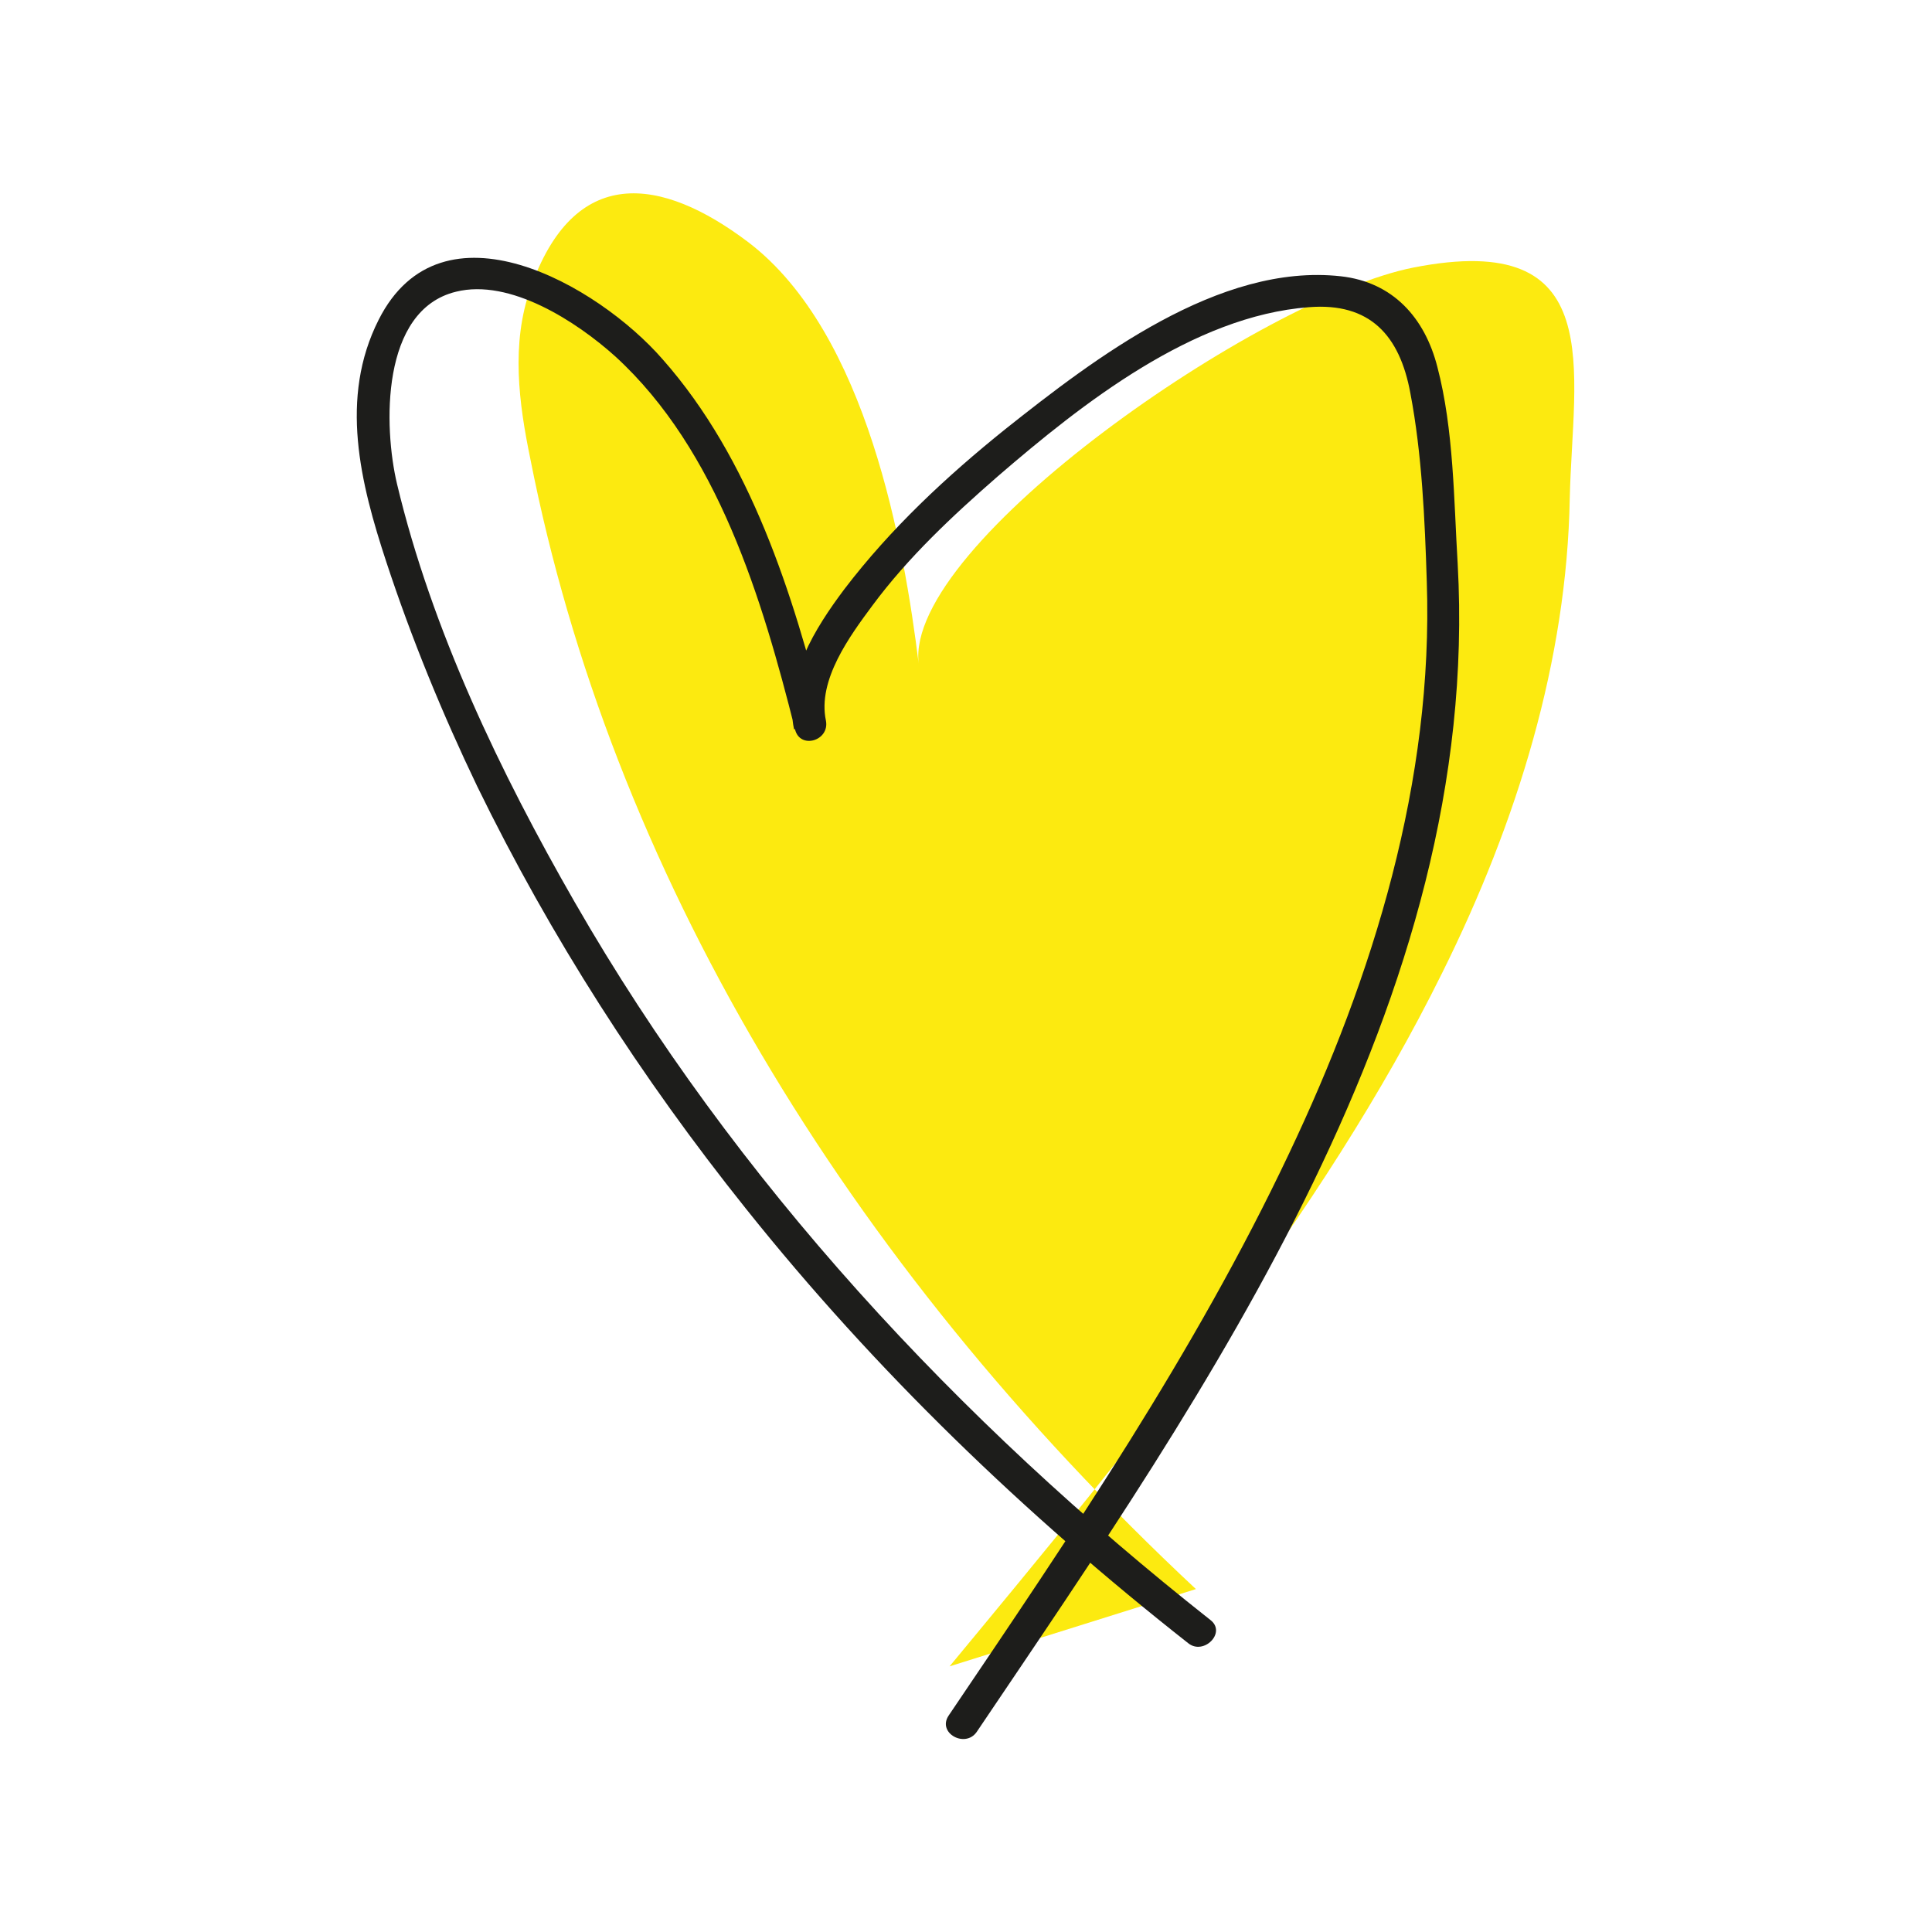
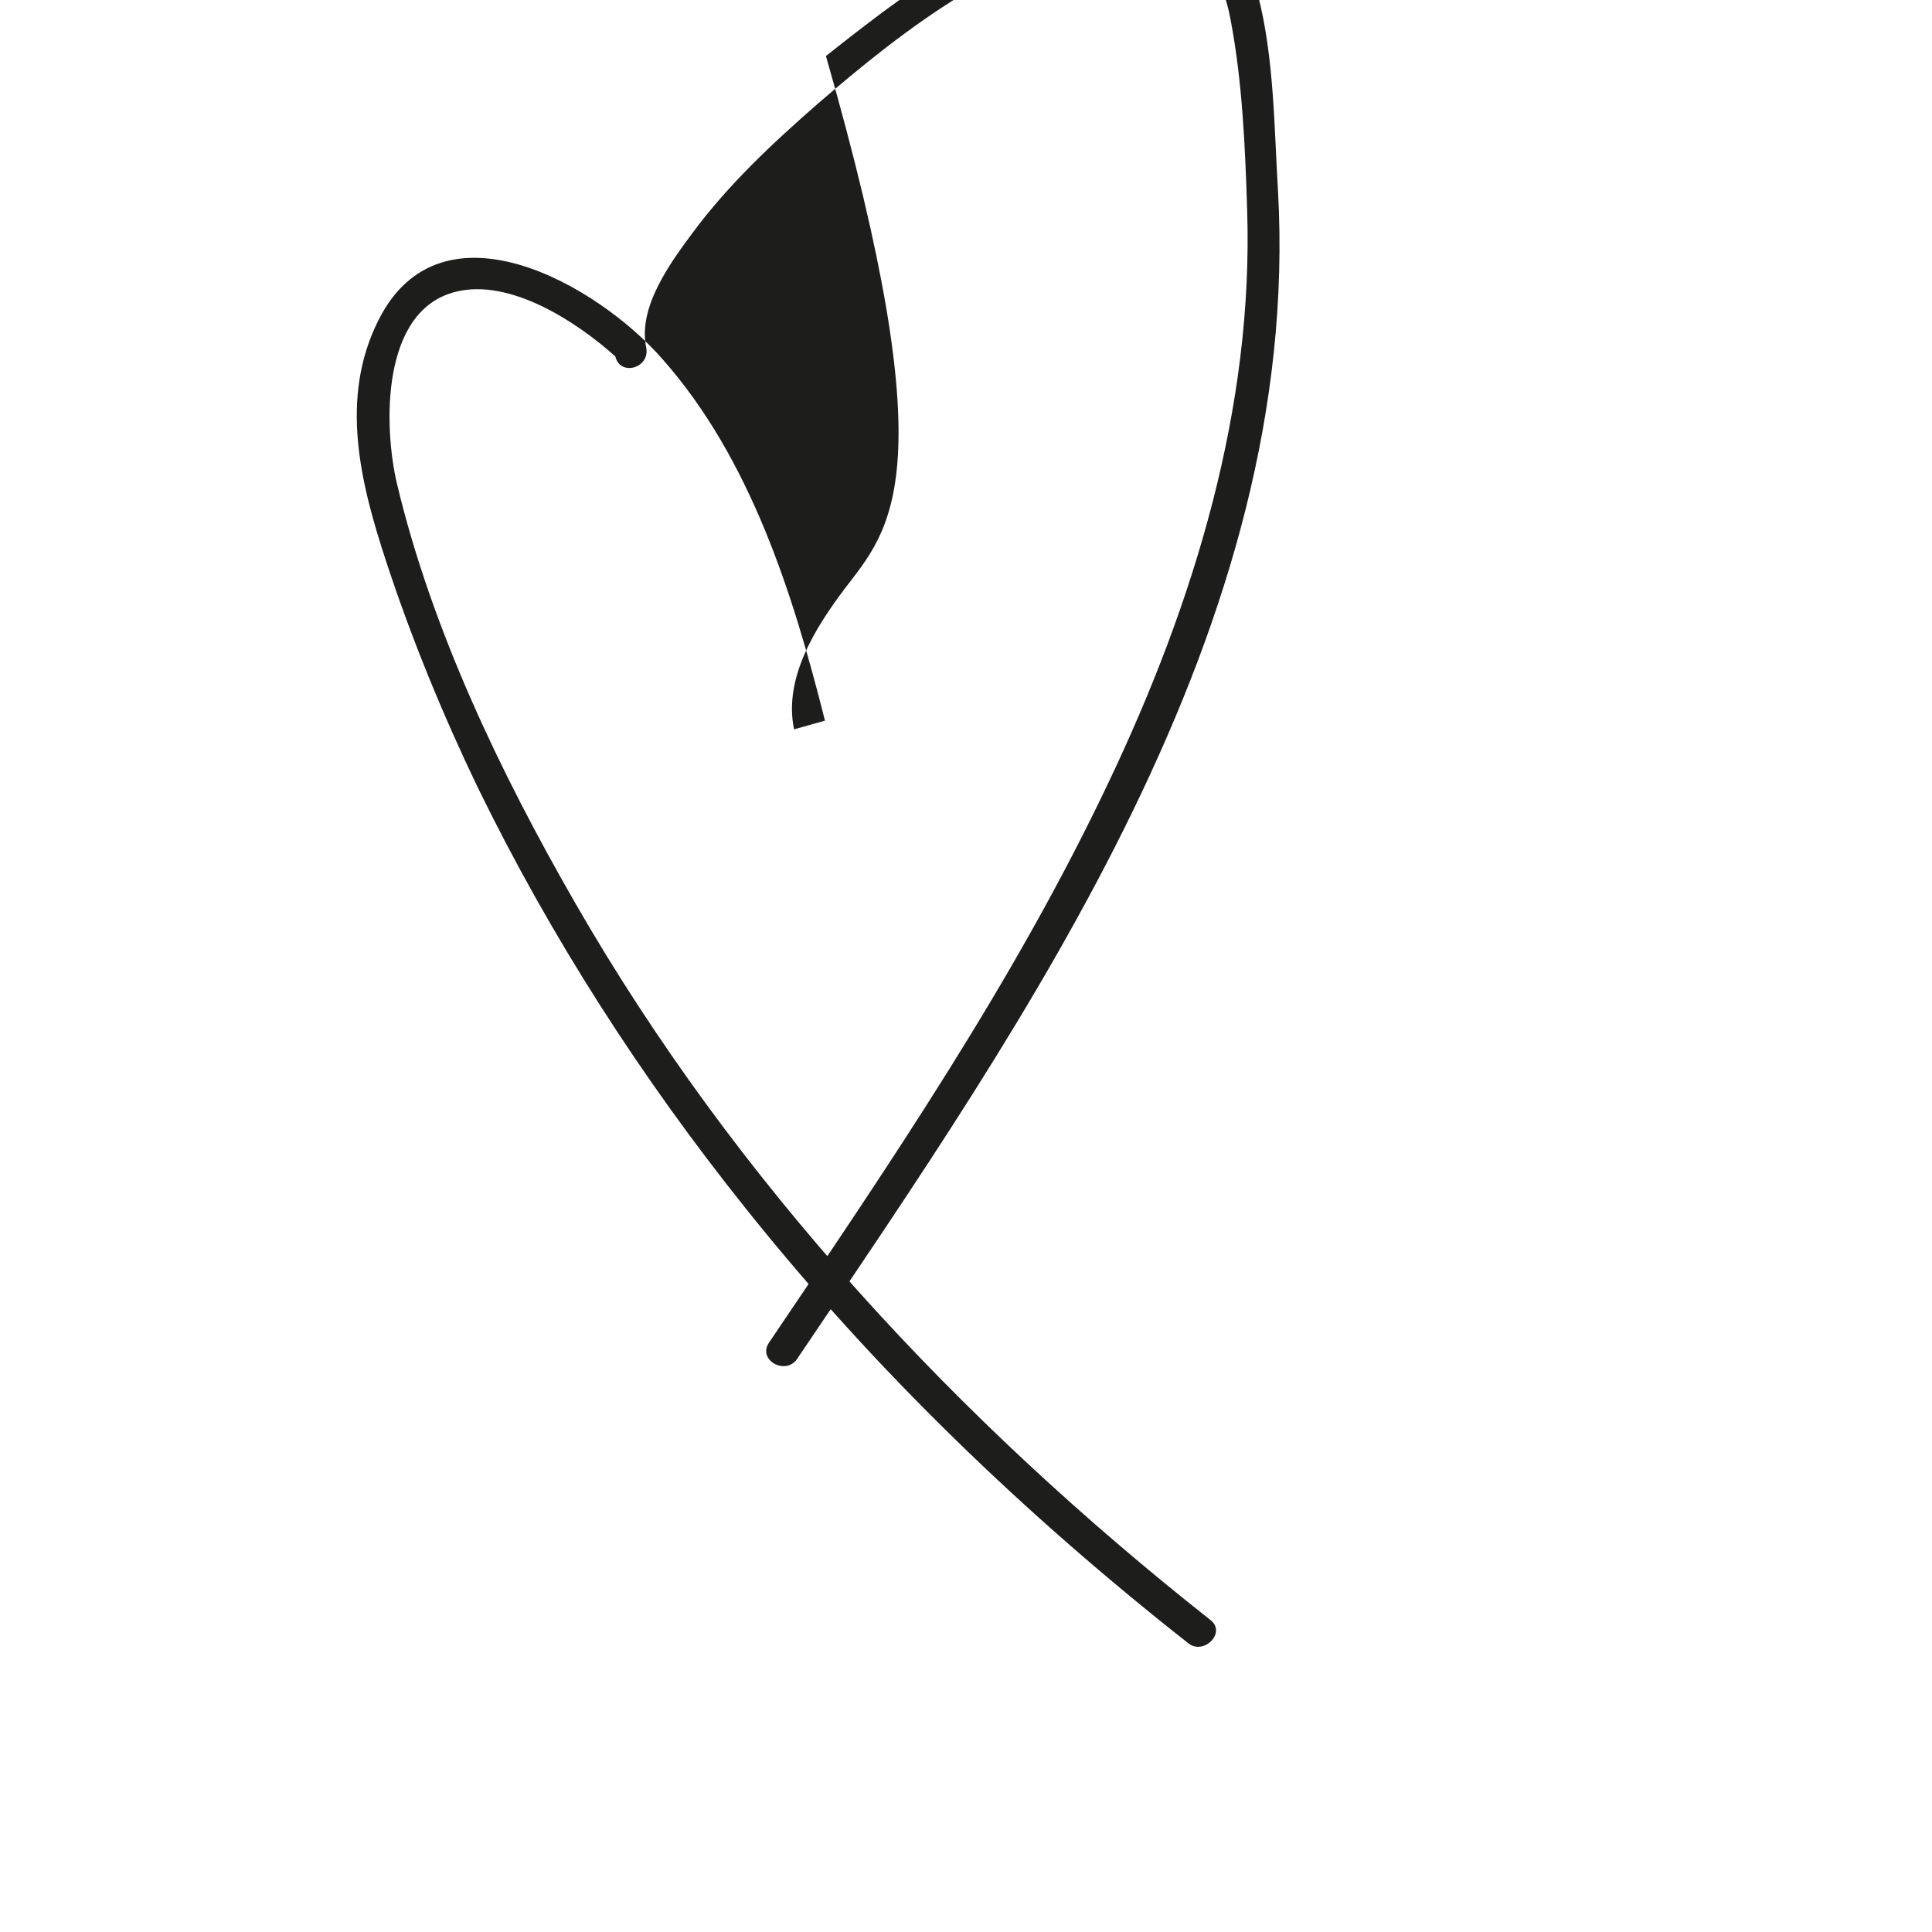
<svg xmlns="http://www.w3.org/2000/svg" data-bbox="36.933 20.013 126.038 160.01" viewBox="0 0 200 200" height="200" width="200" data-type="color">
  <g>
-     <path d="M123.8 164.5c-36.6-34.2-60.6-74.8-68.9-117-1.2-5.8-2-11.9 0-17.6 4.5-12.9 13.5-11.7 22.6-4.8 12.3 9.4 16.1 31.5 17.6 43.6-1.5-12.4 35.5-37.9 51.2-41 20.3-4 16.5 10.6 16.2 23.9-.3 16.7-5.4 33.4-13.2 49.1-12.5 25.3-31.8 48.6-51 71.8" fill="#fcea10" data-color="1" />
-     <path d="M125.3 167.7c-26.1-20.6-49.2-45.4-65.8-74.3C51.8 80 44.7 65.2 41.1 50.1c-1.4-5.9-1.7-18 6.1-19.9 5.6-1.4 12.5 3.1 16.5 6.7C74.3 46.6 78.9 62 82.3 75.5c.5 2.1 3.6 1.2 3.2-.9-.9-4.2 2.5-8.8 4.8-11.9 3.7-5 8.3-9.3 13-13.4 8.7-7.5 20.2-16.6 32.2-17.5 6.3-.5 9.4 2.9 10.5 8.9 1.2 6.3 1.5 13.1 1.7 19.5.7 20.6-5.5 40.8-14.3 59.3-9.7 20.5-22.5 39.3-35.2 58.1-1.2 1.8 1.7 3.4 2.9 1.7 24-35.6 52.3-75.8 49.8-120.9-.4-6.6-.4-13.9-2.1-20.4-1.3-5.1-4.6-8.8-10-9.4-12.6-1.4-25.5 8.5-34.7 15.8C98 49.3 92.2 54.7 87.4 61c-3 4-6.3 9.2-5.2 14.5l3.2-.9c-3.3-13.1-7.7-27.1-16.8-37.4-6.7-7.7-22.9-17-29.4-4.1-4.1 8.1-1.9 16.9.8 25.1 2.6 7.9 5.8 15.7 9.4 23.2 7.6 15.6 17 30.2 27.8 43.7 13.4 16.8 28.9 31.7 45.8 45 1.6 1.3 4-1.1 2.3-2.4z" fill="#1d1d1b" data-color="2" />
+     <path d="M125.3 167.7c-26.1-20.6-49.2-45.4-65.8-74.3C51.8 80 44.7 65.2 41.1 50.1c-1.4-5.9-1.7-18 6.1-19.9 5.6-1.4 12.5 3.1 16.5 6.7c.5 2.1 3.6 1.2 3.2-.9-.9-4.2 2.5-8.8 4.8-11.9 3.7-5 8.3-9.3 13-13.4 8.7-7.5 20.2-16.6 32.2-17.5 6.3-.5 9.4 2.9 10.5 8.9 1.2 6.3 1.5 13.1 1.7 19.5.7 20.6-5.5 40.8-14.3 59.3-9.7 20.5-22.5 39.3-35.2 58.1-1.2 1.8 1.7 3.4 2.9 1.7 24-35.6 52.3-75.8 49.8-120.9-.4-6.6-.4-13.9-2.1-20.4-1.3-5.1-4.6-8.8-10-9.4-12.6-1.4-25.5 8.5-34.7 15.8C98 49.3 92.2 54.7 87.4 61c-3 4-6.3 9.2-5.2 14.5l3.2-.9c-3.3-13.1-7.7-27.1-16.8-37.4-6.7-7.7-22.9-17-29.4-4.1-4.1 8.1-1.9 16.9.8 25.1 2.6 7.9 5.8 15.7 9.4 23.2 7.6 15.6 17 30.2 27.8 43.7 13.4 16.8 28.9 31.7 45.8 45 1.6 1.3 4-1.1 2.3-2.4z" fill="#1d1d1b" data-color="2" />
  </g>
</svg>